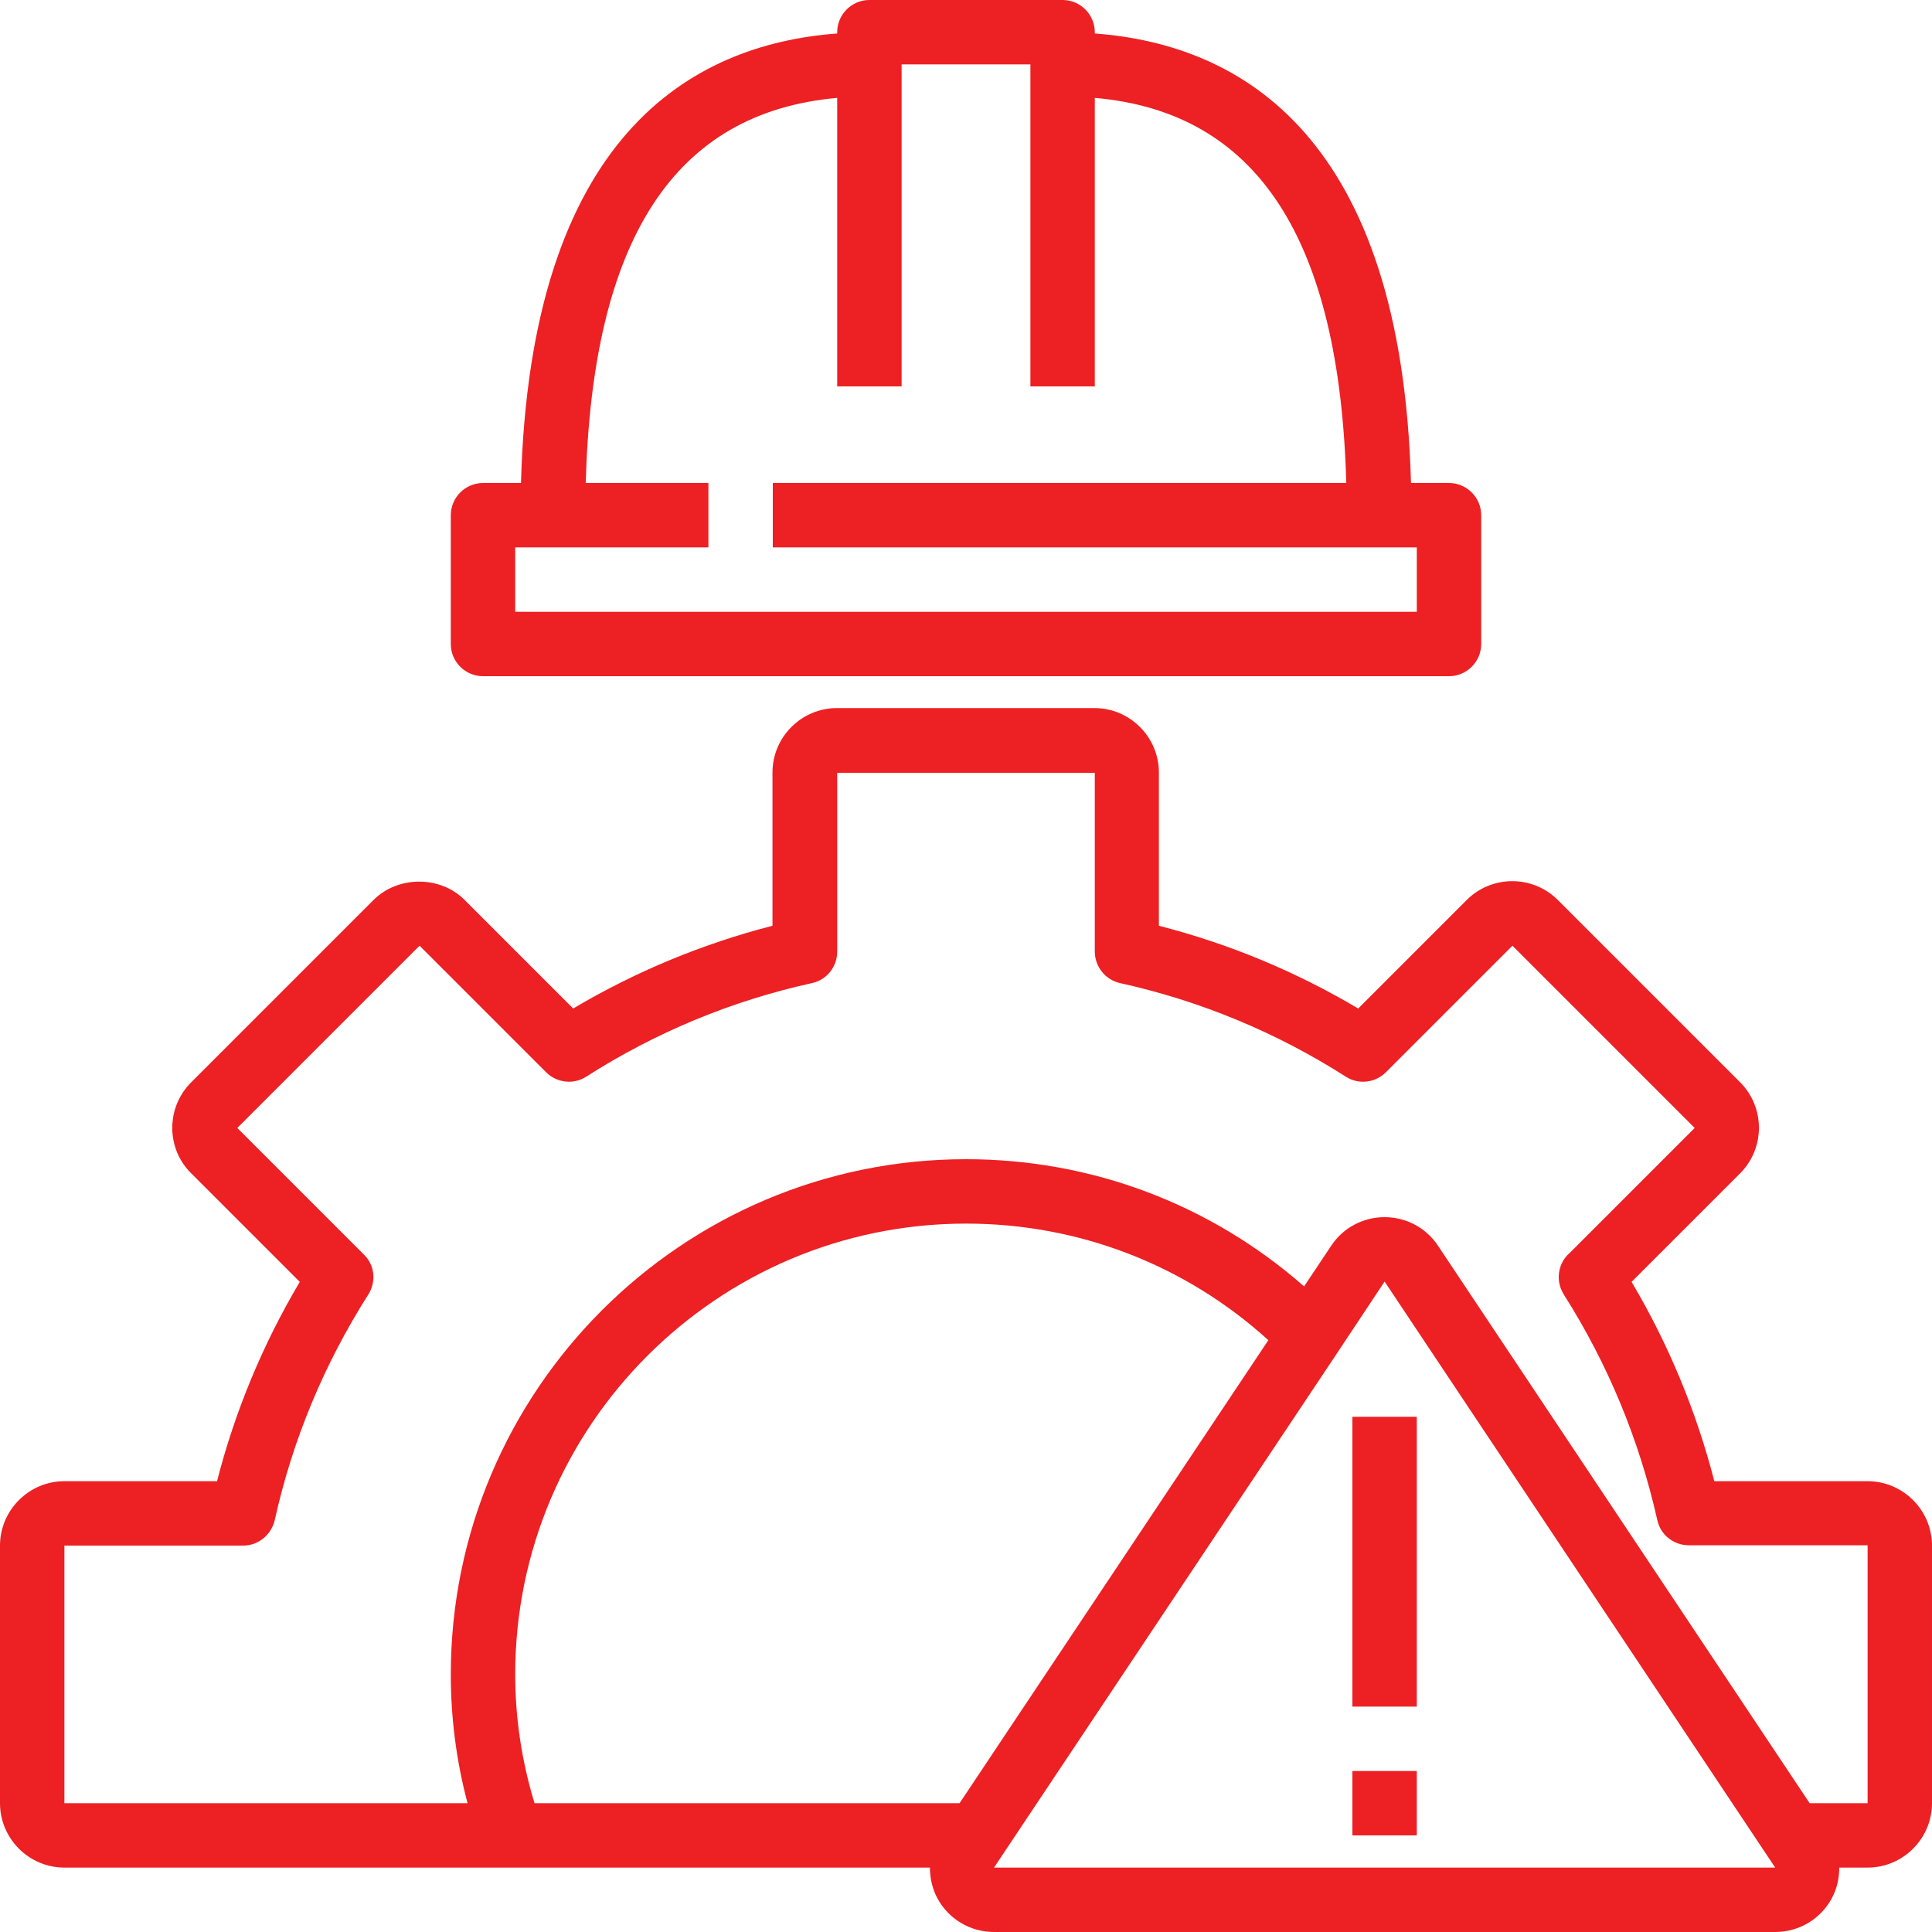
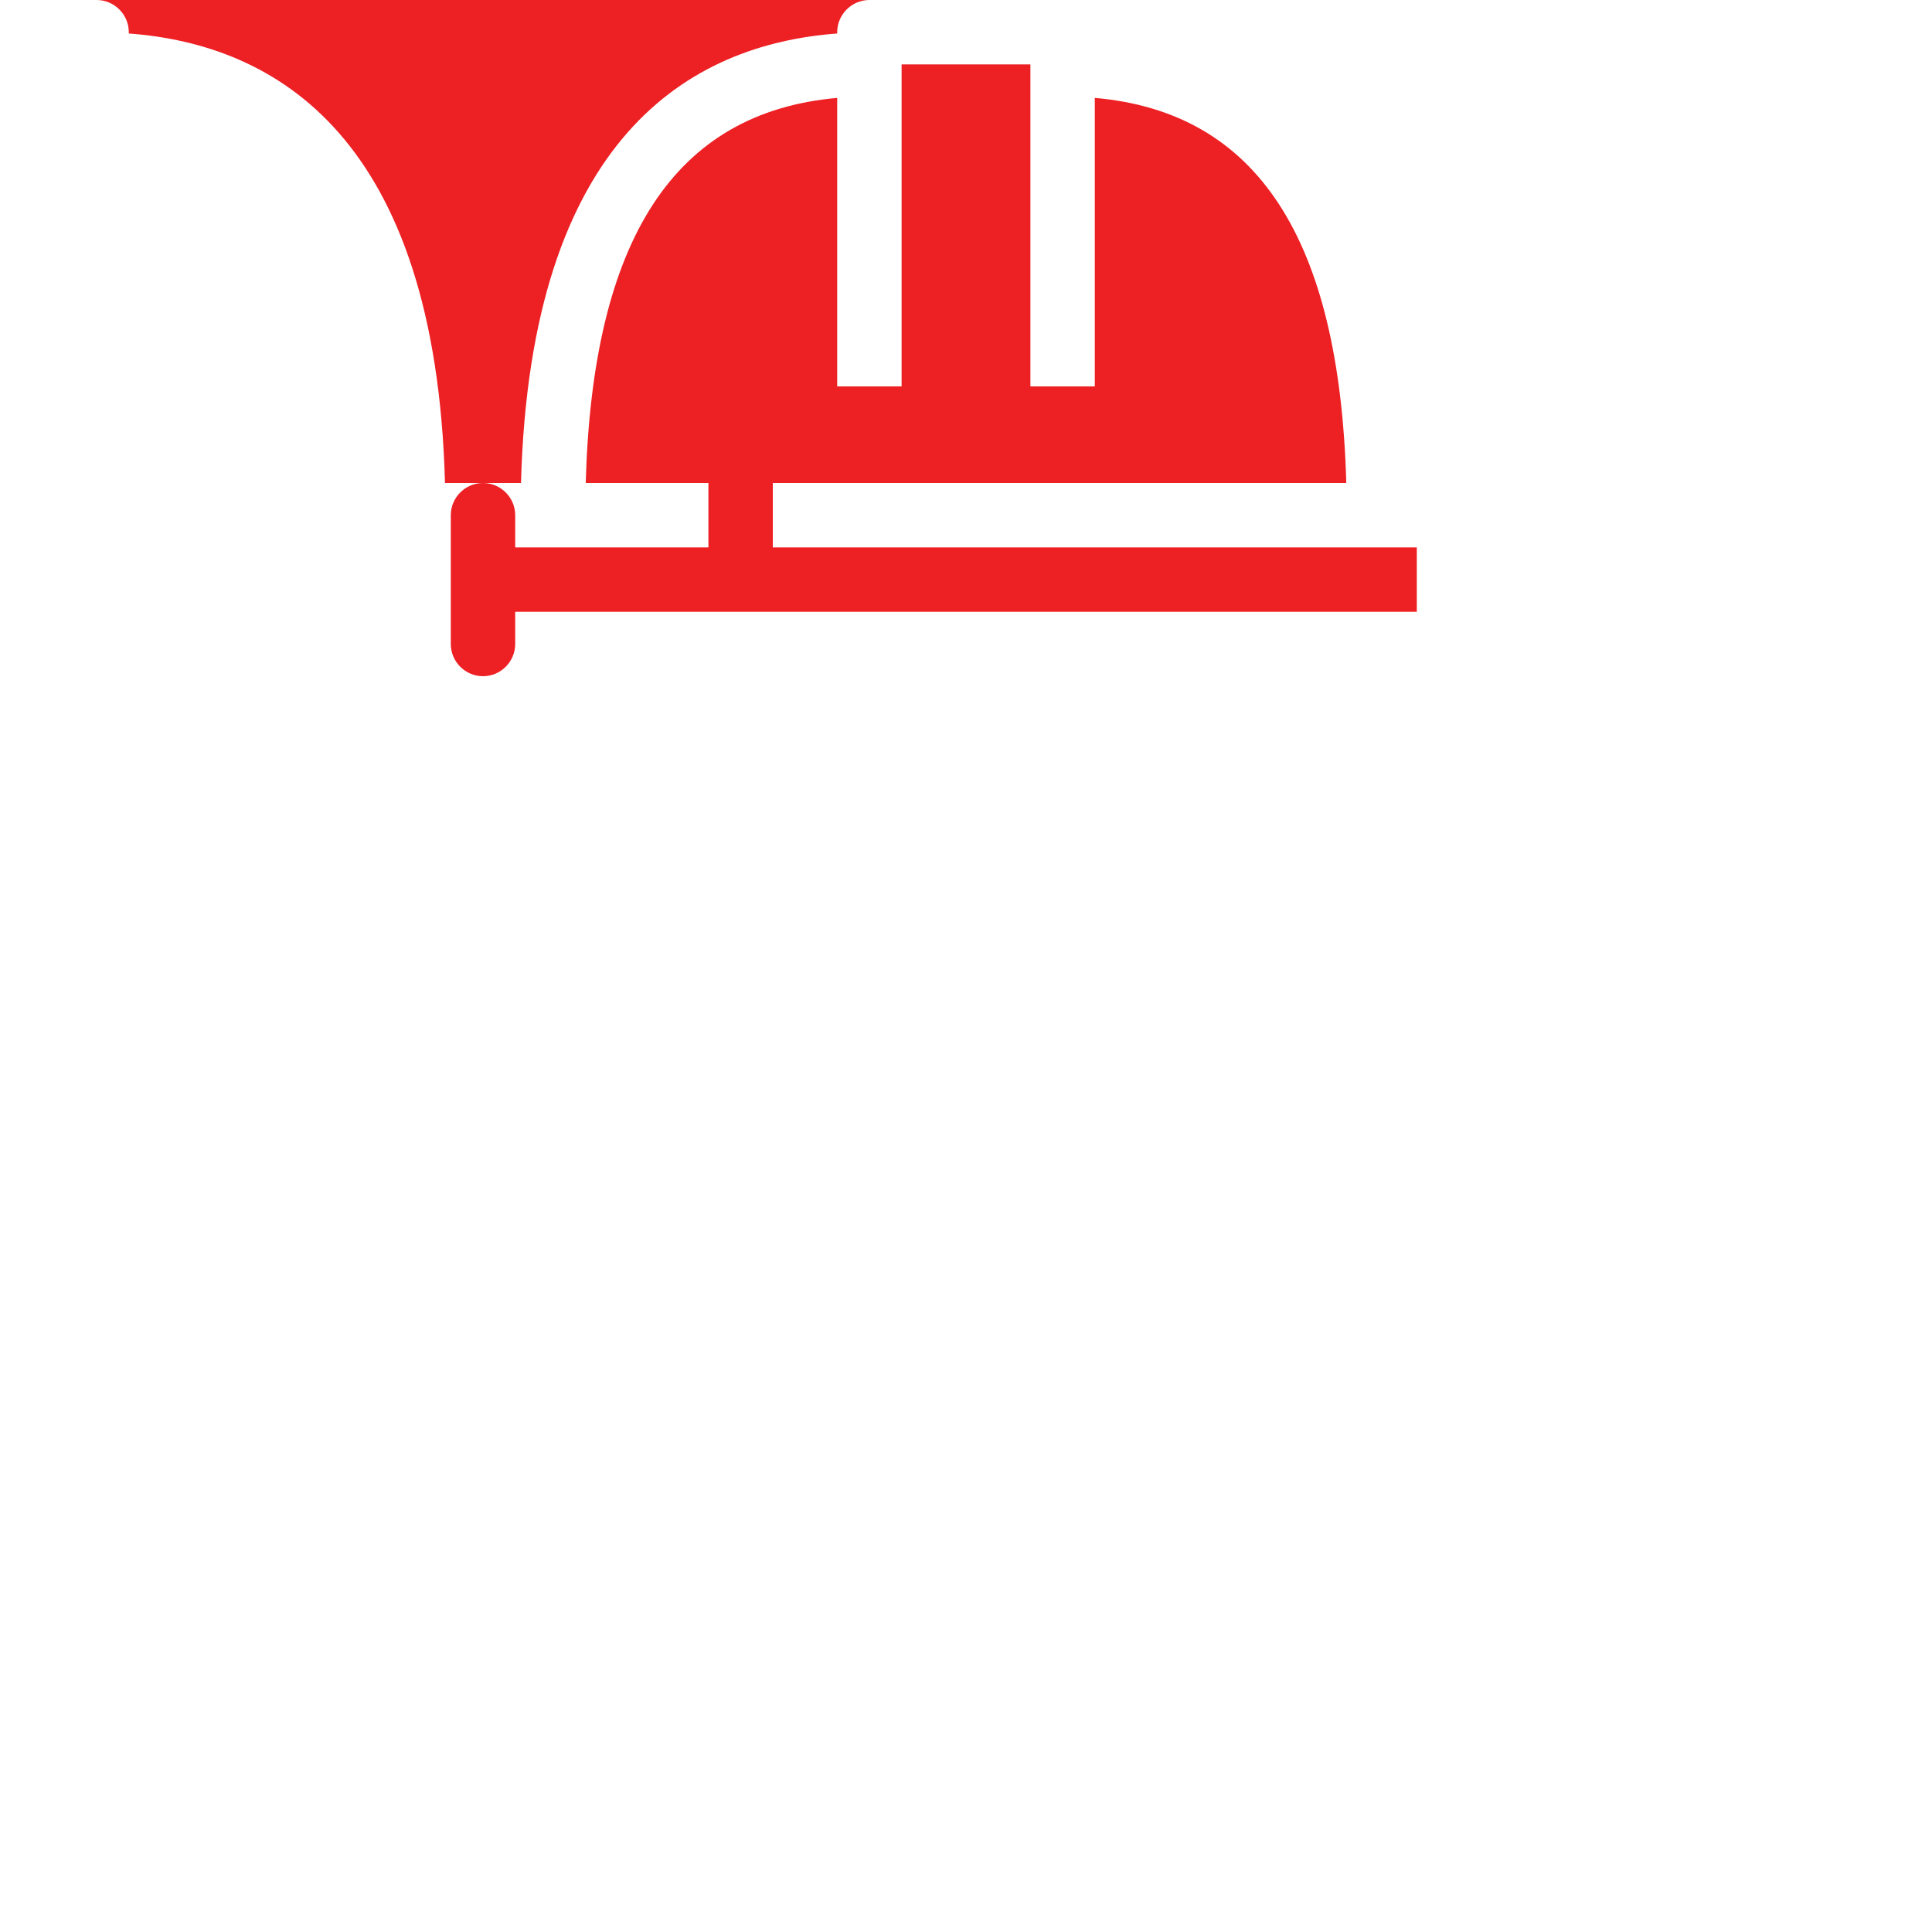
<svg xmlns="http://www.w3.org/2000/svg" id="Layer_1" viewBox="0 0 60 60">
  <defs>
    <style>.cls-1{fill:#ed2024;stroke-width:0px;}</style>
  </defs>
-   <path class="cls-1" d="m33,0h-6c-.55,0-1,.45-1,1v.04c-4.56.34-9.53,3.21-9.82,13.96h-1.18c-.55,0-1,.45-1,1v4c0,.55.45,1,1,1h30c.55,0,1-.45,1-1v-4c0-.55-.45-1-1-1h-1.18c-.29-10.75-5.25-13.62-9.82-13.96v-.04c0-.55-.45-1-1-1Zm8.81,15h-17.81v2h20v2H16v-2h6v-2h-3.81c.21-7.58,2.76-11.51,7.81-11.96v8.96h2V2h4v10h2V3.04c5.05.44,7.6,4.38,7.81,11.96Z" />
-   <path class="cls-1" d="m58,46h-4.76c-.56-2.17-1.42-4.25-2.57-6.19l3.37-3.37c.78-.78.78-2.05,0-2.83l-5.66-5.66c-.78-.78-2.05-.78-2.83,0l-3.37,3.37c-1.94-1.15-4.01-2.01-6.19-2.57v-4.76c0-1.1-.9-2-2-2h-8c-1.1,0-2,.9-2,2v4.76c-2.17.56-4.25,1.42-6.19,2.57l-3.37-3.37c-.75-.76-2.07-.76-2.83,0l-5.66,5.66c-.38.38-.59.88-.59,1.42,0,.53.21,1.04.59,1.41l3.37,3.37c-1.15,1.94-2.01,4.01-2.57,6.19H2c-1.1,0-2,.9-2,2v8c0,1.1.9,2,2,2h26.88c0,.32.07.65.23.95.35.65,1.02,1.05,1.76,1.05h24.26c.74,0,1.41-.4,1.76-1.05.16-.3.23-.62.23-.95h.88c1.1,0,2-.9,2-2v-8c0-1.1-.9-2-2-2Zm-42,6c0-7.72,6.28-14,14-14,3.5,0,6.81,1.28,9.39,3.62l-9.59,14.38h-13.2c-.4-1.31-.6-2.66-.6-4Zm14.87,6l.52-.78,10.13-15.19s0,0,0,0l1.48-2.23,12.13,18.2h-24.26Zm27.13-2h-1.8l-11.54-17.31c-.37-.56-.99-.89-1.66-.89s-1.29.33-1.66.89l-.84,1.26c-2.91-2.55-6.59-3.95-10.5-3.95-8.82,0-16,7.18-16,16,0,1.34.17,2.68.52,4H2v-8h5.55c.47,0,.87-.33.98-.78.55-2.49,1.53-4.85,2.91-7.02.25-.4.2-.91-.14-1.24l-3.93-3.93,5.66-5.66,3.93,3.93c.33.33.85.39,1.24.14,2.16-1.38,4.52-2.36,7.02-2.91.46-.1.78-.51.78-.98v-5.55h8v5.55c0,.47.33.88.78.98,2.49.55,4.86,1.53,7.02,2.91.39.25.91.19,1.24-.14l3.93-3.93,5.66,5.66-3.88,3.88c-.35.3-.44.81-.23,1.21.02.03.03.06.05.09,1.37,2.16,2.34,4.51,2.9,7,.1.46.51.78.98.78h5.55v8Z" />
-   <rect class="cls-1" x="42" y="44" width="2" height="9" />
-   <rect class="cls-1" x="42" y="55" width="2" height="2" />
+   <path class="cls-1" d="m33,0h-6c-.55,0-1,.45-1,1v.04c-4.56.34-9.53,3.21-9.82,13.96h-1.18c-.55,0-1,.45-1,1v4c0,.55.45,1,1,1c.55,0,1-.45,1-1v-4c0-.55-.45-1-1-1h-1.18c-.29-10.75-5.25-13.62-9.82-13.96v-.04c0-.55-.45-1-1-1Zm8.81,15h-17.81v2h20v2H16v-2h6v-2h-3.81c.21-7.58,2.76-11.51,7.81-11.96v8.96h2V2h4v10h2V3.04c5.05.44,7.6,4.38,7.81,11.96Z" />
</svg>